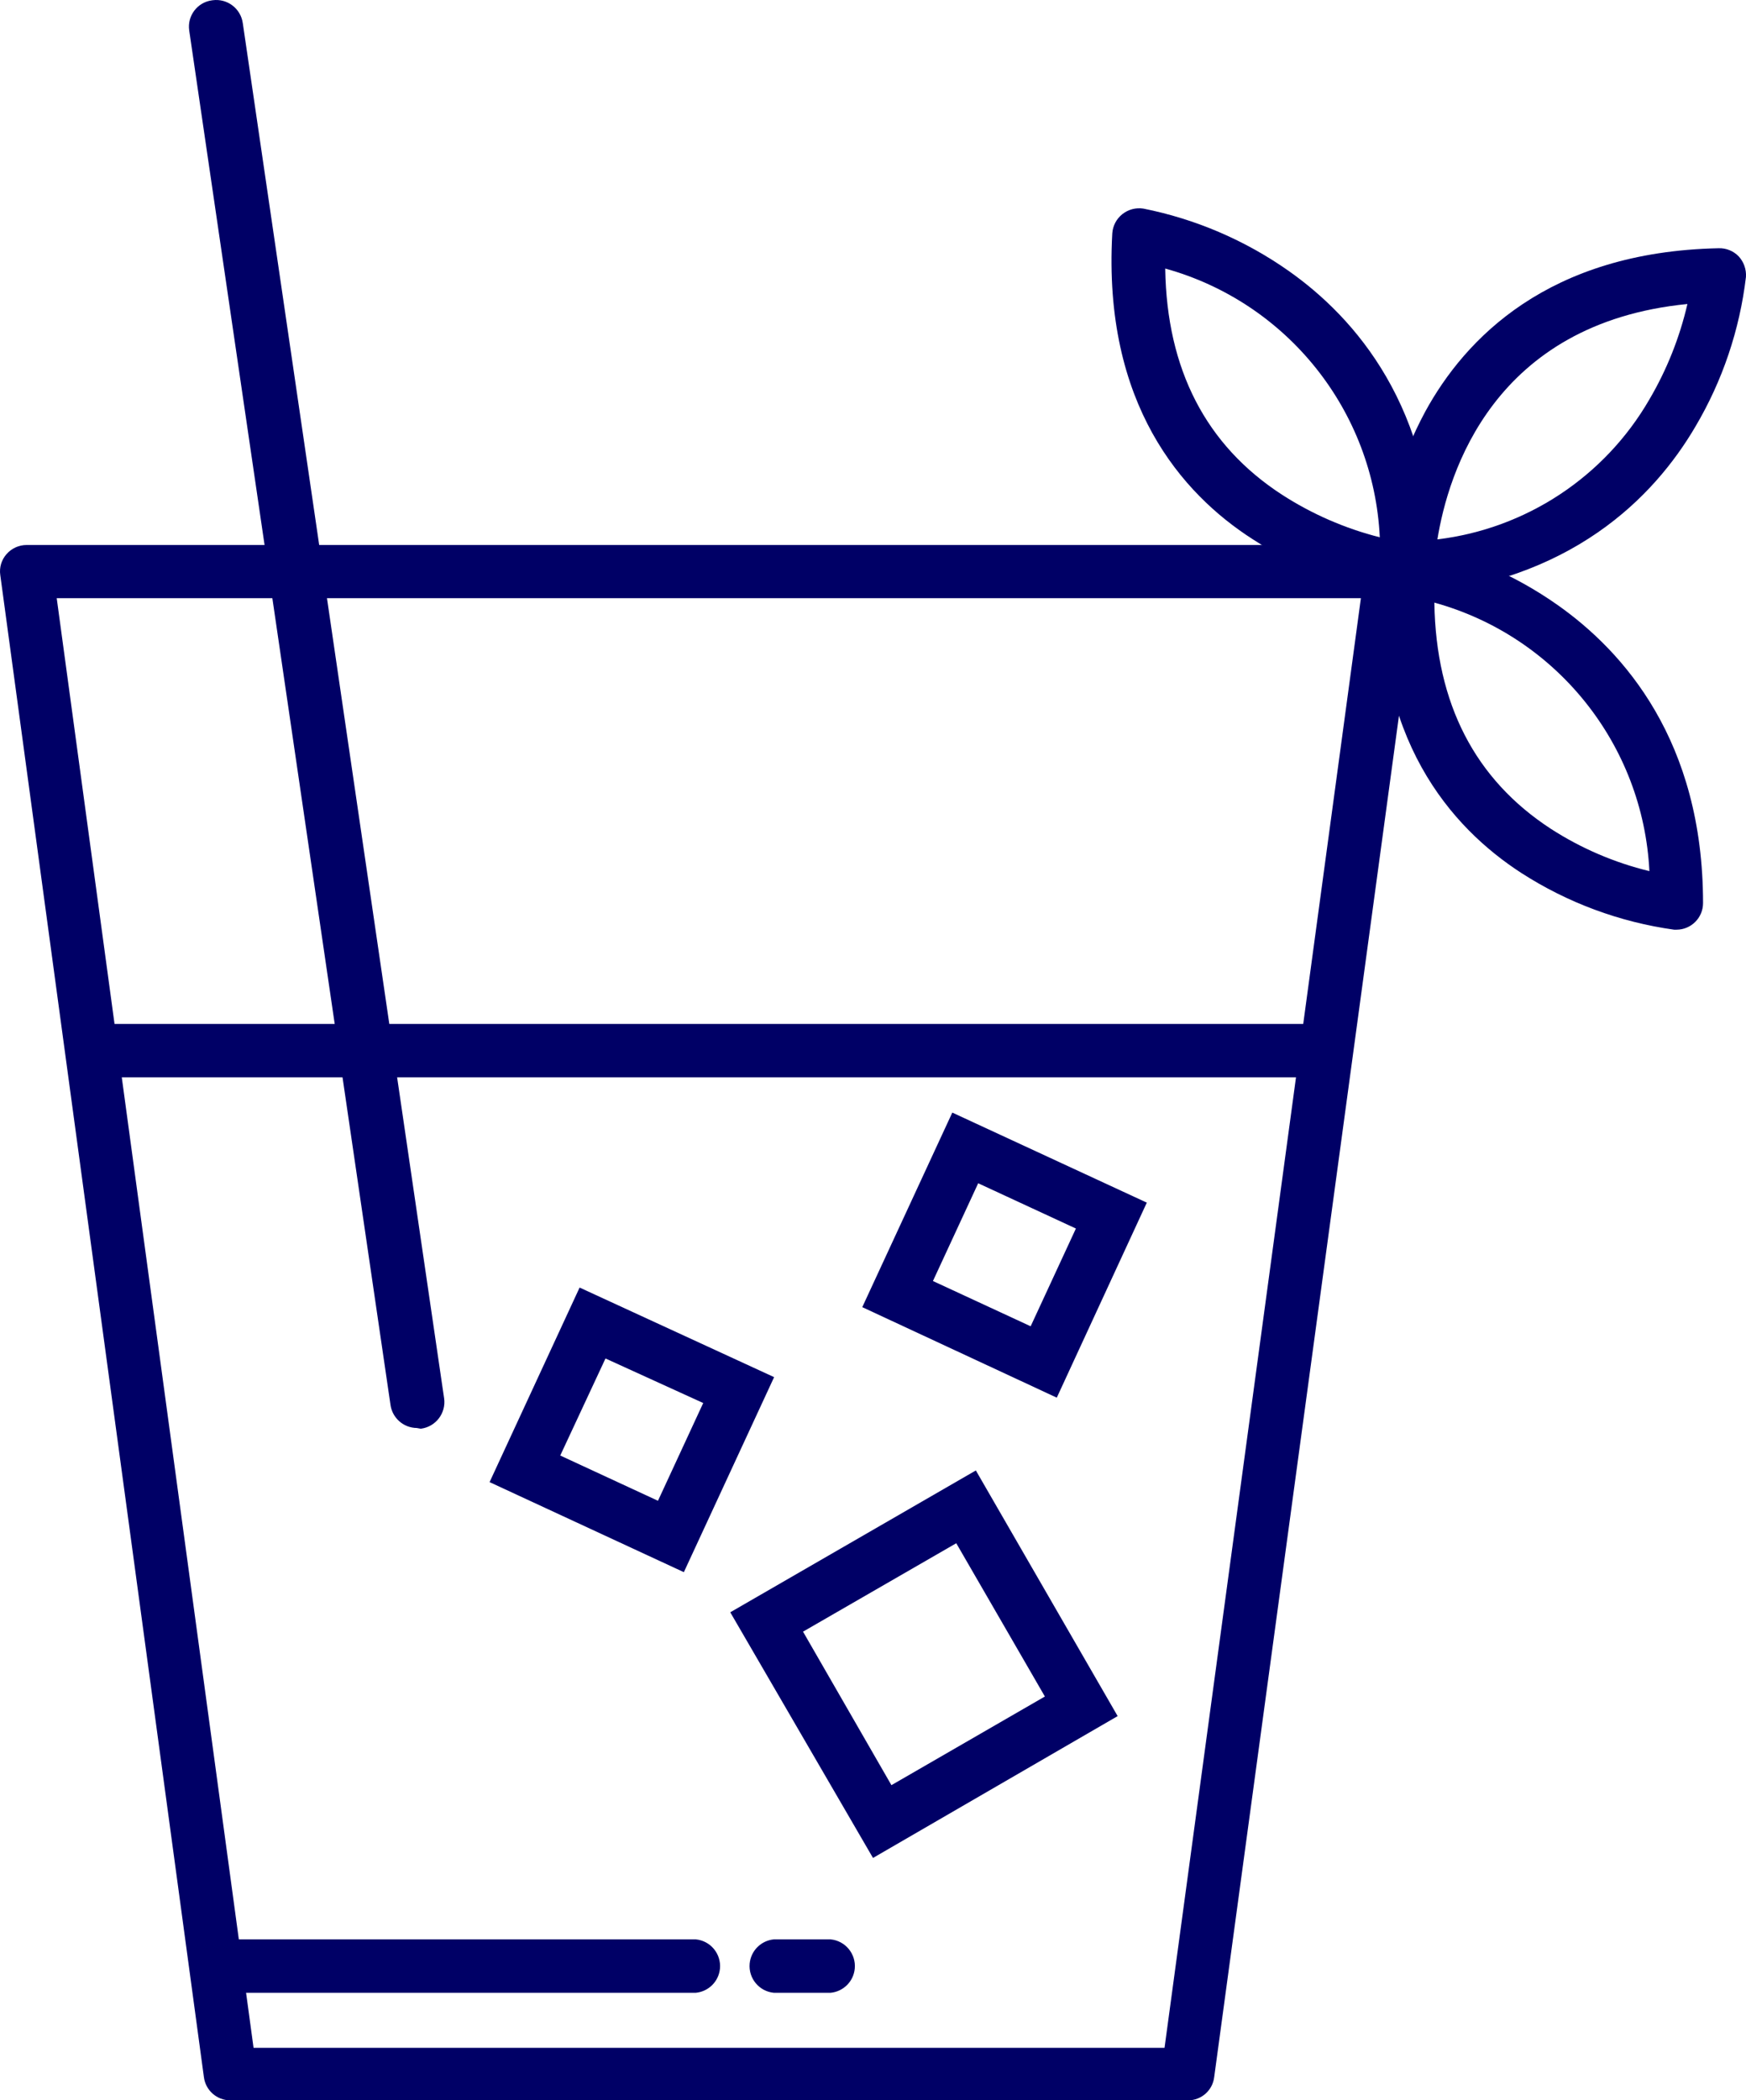
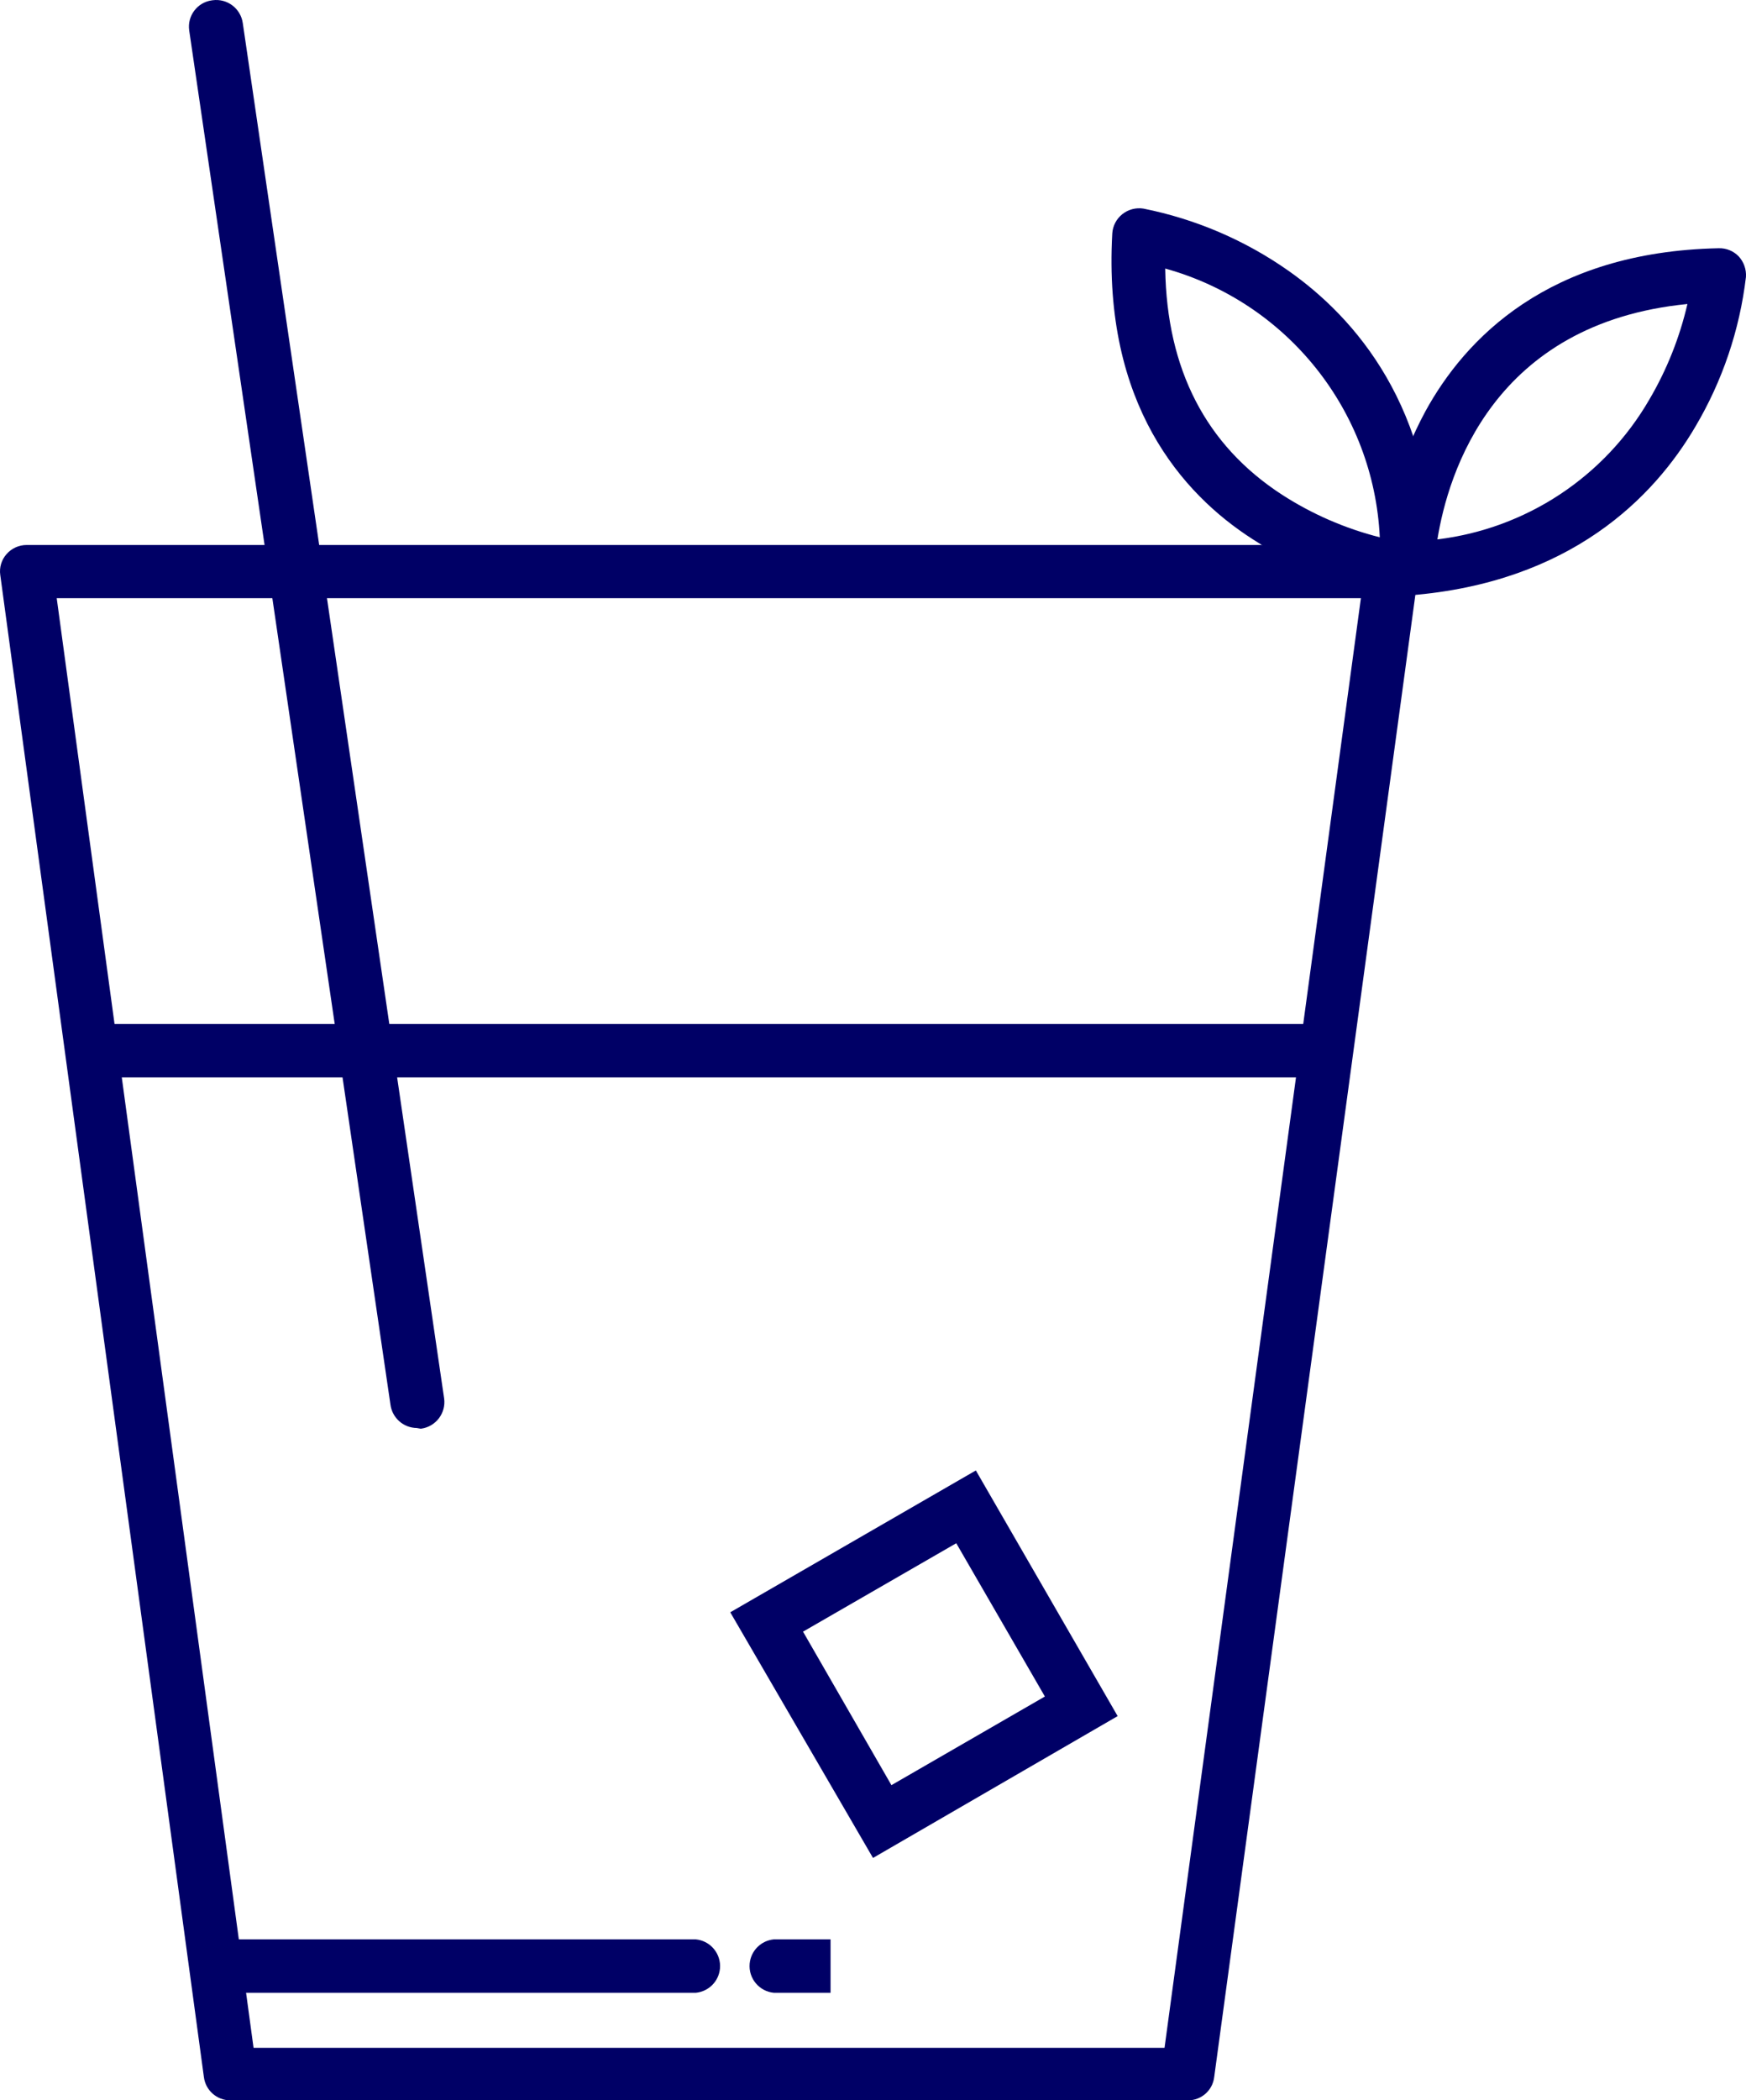
<svg xmlns="http://www.w3.org/2000/svg" id="Livello_1" viewBox="0 0 74.864 90.031">
  <defs>
    <style>
      .cls-1 {
        fill: #006;
      }
    </style>
  </defs>
  <path class="cls-1" d="M50.932,90.031H9.872c-.575-.001-1.059-.429-1.13-1L.012,24.651c-.048-.325.051-.655.27-.9.217-.248.53-.39.86-.39h58.52c.33-.003.645.14.86.39.218.246.32.574.28.9l-8.74,64.38c-.066.573-.553,1.004-1.13,1ZM10.872,87.781h39.06l8.42-62.14H2.432l8.44,62.14Z" />
  <path class="cls-1" d="M17.872,61.211c-.573-.005-1.055-.432-1.13-1L8.112,1.301c-.087-.624.348-1.2.972-1.286.009-.001.019-.003.028-.004.629-.087,1.21.351,1.298.981.001.006.002.013.003.019l8.63,58.93c.087.629-.351,1.21-.981,1.298-.006.001-.013.002-.019.003l-.17-.03Z" />
  <path class="cls-1" d="M37.432,79.641l-6.12-10.53,10.53-6.08,6.08,10.53-10.49,6.08ZM34.432,69.941l3.79,6.58,6.58-3.8-3.8-6.57-6.57,3.79Z" />
-   <path class="cls-1" d="M45.312,59.911l-8.34-3.88,3.86-8.34,8.34,3.86-3.86,8.36ZM40.002,54.911l4.19,1.94,1.94-4.19-4.19-1.94-1.94,4.19Z" />
-   <path class="cls-1" d="M29.322,67.391l-8.33-3.86,3.86-8.34,8.34,3.84-3.87,8.36ZM24.022,62.391l4.19,1.94,1.94-4.19-4.19-1.91-1.94,4.16Z" />
  <path class="cls-1" d="M29.832,85.421H9.832c-.632-.059-1.097-.62-1.038-1.252.051-.55.487-.986,1.038-1.038h20c.632.059,1.097.62,1.038,1.252-.051.55-.487.986-1.038,1.038Z" />
-   <path class="cls-1" d="M35.612,85.421h-2.43c-.632-.059-1.097-.62-1.038-1.252.051-.55.487-.986,1.038-1.038h2.43c.632.059,1.097.62,1.038,1.252-.051.55-.487.986-1.038,1.038Z" />
-   <path class="cls-1" d="M71.892,39.851h-.11c-2.334-.325-4.569-1.154-6.55-2.43-3-1.94-6.41-5.78-6-13.1.013-.322.167-.621.42-.82.251-.207.579-.294.9-.24,2.24.447,4.362,1.356,6.23,2.67,2.84,2,6.24,5.83,6.24,12.78,0,.63-.51,1.14-1.14,1.14-.003,0-.007,0-.01,0h.02ZM61.502,25.851c.07,4.31,1.74,7.56,5,9.68,1.296.835,2.722,1.447,4.22,1.81-.27-5.423-3.986-10.063-9.22-11.51v.02Z" />
+   <path class="cls-1" d="M35.612,85.421h-2.43c-.632-.059-1.097-.62-1.038-1.252.051-.55.487-.986,1.038-1.038h2.43Z" />
  <path class="cls-1" d="M60.352,25.531h-.11c-2.337-.314-4.574-1.144-6.55-2.43-3-1.93-6.41-5.78-6-13.1.022-.322.178-.619.43-.82.253-.202.58-.289.9-.24,2.24.447,4.362,1.356,6.23,2.67,2.84,2,6.24,5.84,6.24,12.79-0.0.322-.139.627-.38.84-.21.185-.48.288-.76.29ZM49.962,11.531c.07,4.3,1.74,7.55,5,9.67,1.291.835,2.71,1.453,4.2,1.83-.26-5.423-3.969-10.068-9.2-11.52v.02Z" />
  <path class="cls-1" d="M60.352,25.531c-.29.001-.569-.11-.78-.31-.24-.22-.372-.534-.36-.86.134-2.352.783-4.646,1.9-6.72,1.7-3.11,5.26-6.85,12.58-7,.323-.011.636.117.86.35.219.239.331.557.31.88-.268,2.268-1.007,4.455-2.17,6.42-1.76,3-5.32,6.68-12.25,7.23l-.09.01ZM72.352,13.031c-8.32.82-10.26,7.25-10.72,10.09,3.805-.46,7.172-2.682,9.09-6,.748-1.273,1.297-2.652,1.63-4.09Z" />
  <rect class="cls-1" x="3.922" y="43.891" width="52.96" height="2.29" />
</svg>